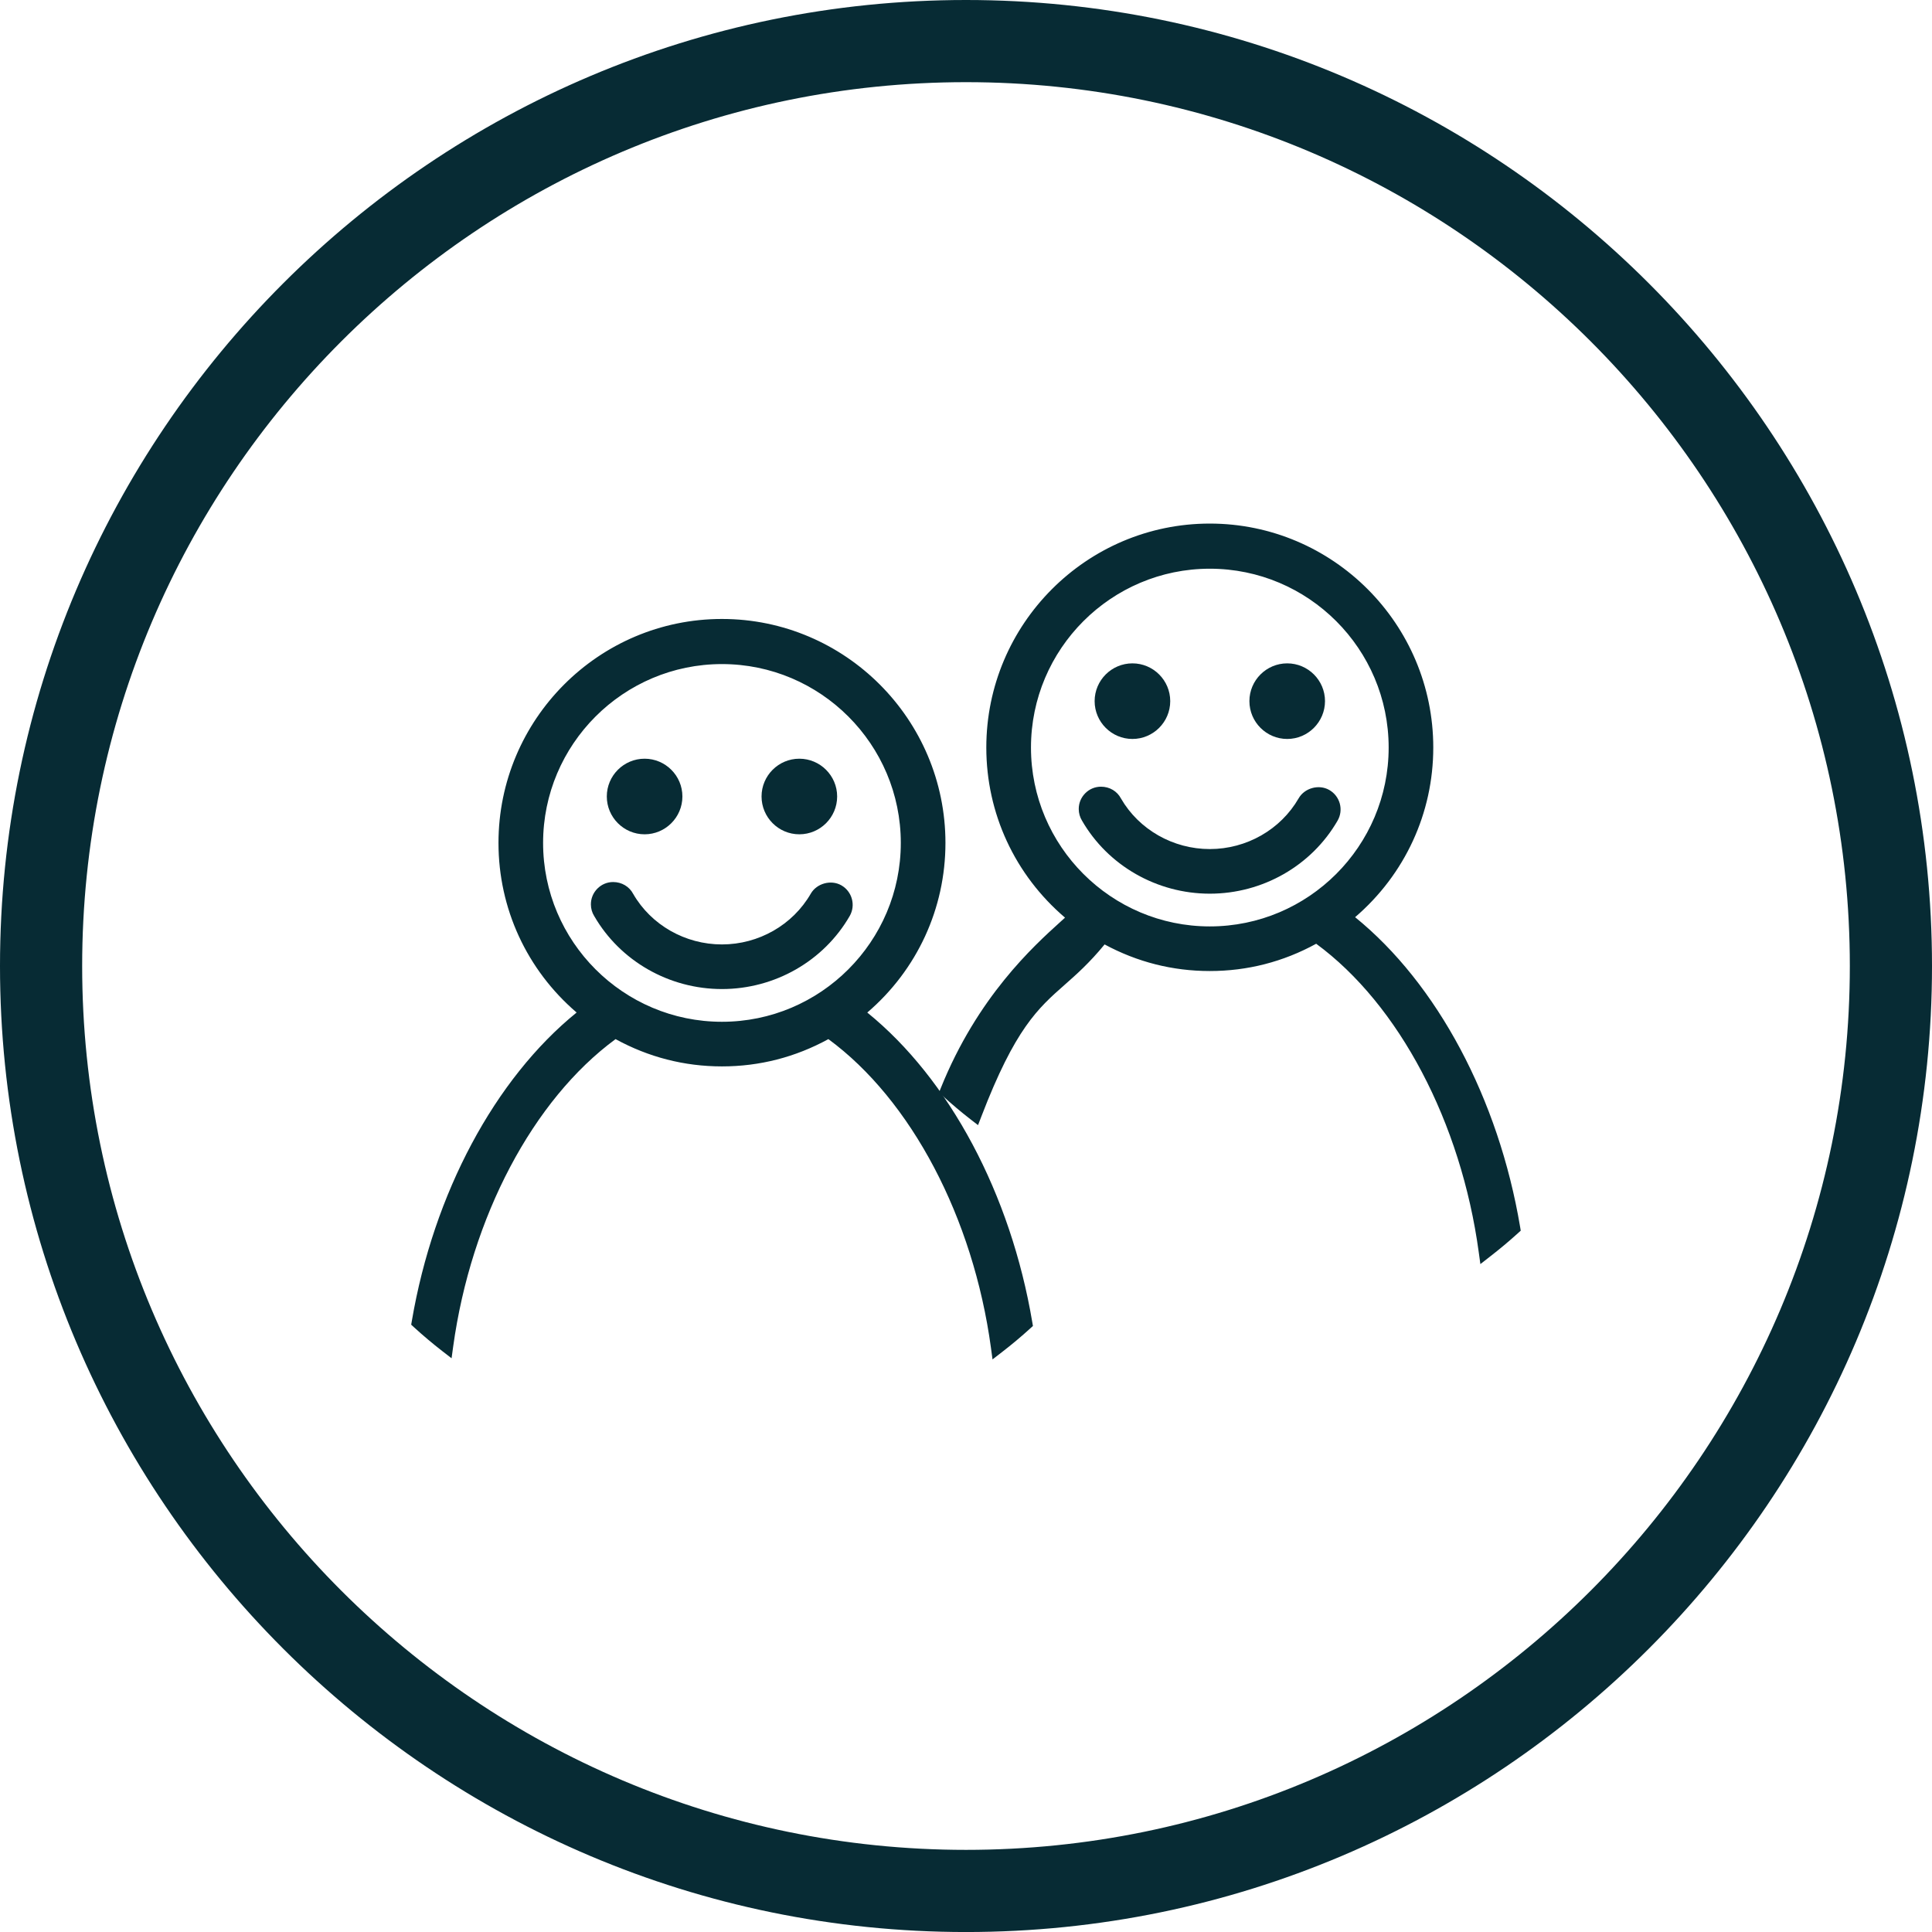
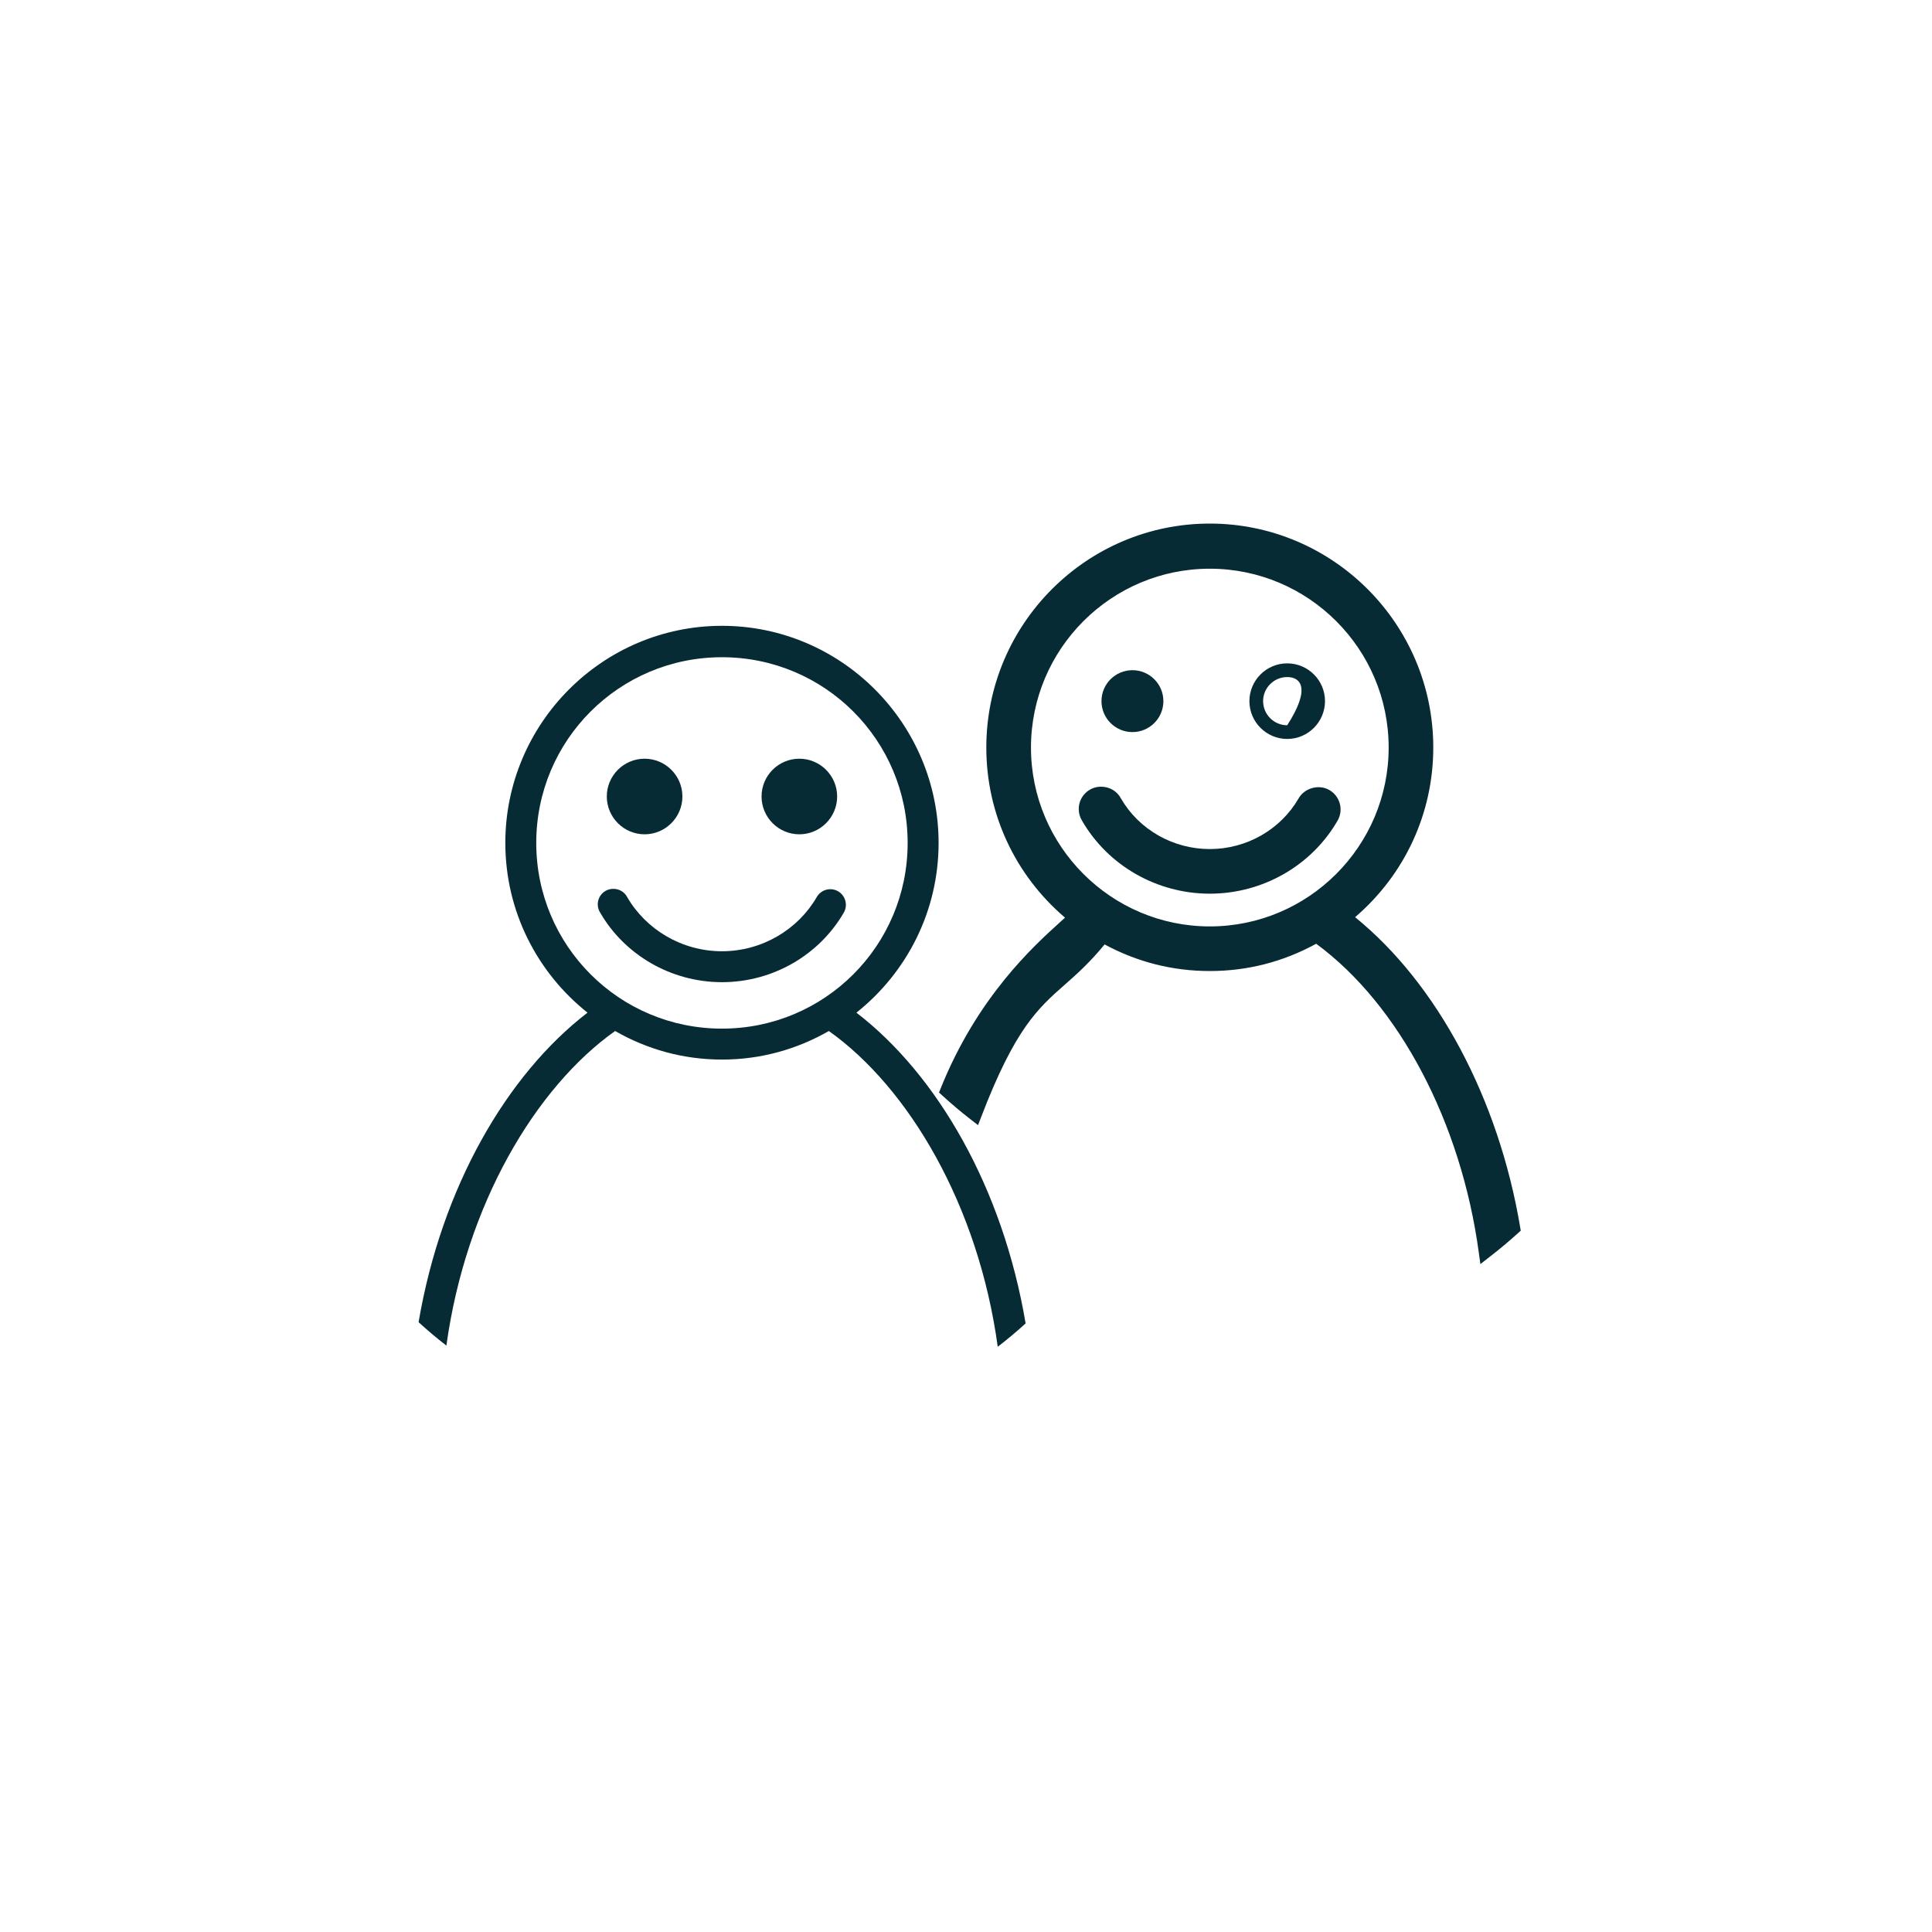
<svg xmlns="http://www.w3.org/2000/svg" version="1.1" id="Layer_1" x="0px" y="0px" width="70.539px" height="70.54px" viewBox="0 0 70.539 70.54" enable-background="new 0 0 70.539 70.54" xml:space="preserve">
  <g>
-     <path fill="#072B34" d="M35.27,70.54C15.822,70.54,0,54.717,0,35.27S15.822,0,35.27,0s35.269,15.822,35.269,35.27   S54.717,70.54,35.27,70.54z M35.27,3C17.476,3,3,17.476,3,35.27s14.476,32.27,32.27,32.27s32.269-14.477,32.269-32.27   S53.063,3,35.27,3z" />
-   </g>
+     </g>
  <g>
    <circle fill="#072B34" cx="23.534" cy="29.081" r="1.13" />
    <path fill="#072B34" d="M23.535,30.461c-0.761,0-1.38-0.62-1.38-1.381c0-0.761,0.619-1.379,1.38-1.379   c0.761,0,1.38,0.619,1.38,1.379C24.915,29.842,24.295,30.461,23.535,30.461z M23.535,28.201c-0.485,0-0.88,0.395-0.88,0.879   c0,0.486,0.395,0.881,0.88,0.881s0.88-0.395,0.88-0.881C24.415,28.596,24.02,28.201,23.535,28.201z" />
  </g>
  <g>
    <circle fill="#072B34" cx="29.185" cy="29.081" r="1.13" />
    <path fill="#072B34" d="M29.184,30.461c-0.76,0-1.379-0.62-1.379-1.381c0-0.761,0.619-1.379,1.379-1.379   c0.761,0,1.381,0.619,1.381,1.379C30.565,29.842,29.945,30.461,29.184,30.461z M29.184,28.201c-0.485,0-0.879,0.395-0.879,0.879   c0,0.486,0.394,0.881,0.879,0.881c0.486,0,0.881-0.395,0.881-0.881C30.065,28.596,29.67,28.201,29.184,28.201z" />
  </g>
  <g>
    <path fill="#072B34" d="M30.809,33.318c-0.883,1.53-2.569,2.542-4.449,2.542c-1.879,0-3.566-1.012-4.449-2.542   c-0.056-0.089-0.086-0.192-0.086-0.298c-0.001-0.312,0.251-0.566,0.563-0.567c0.214-0.004,0.412,0.111,0.511,0.3   c0.679,1.177,1.99,1.978,3.46,1.978c1.471,0,2.782-0.801,3.461-1.978c0.156-0.273,0.504-0.368,0.777-0.213   C30.87,32.698,30.965,33.045,30.809,33.318z" />
-     <path fill="#072B34" d="M26.359,36.111c-1.928,0-3.716-1.022-4.665-2.667c-0.077-0.123-0.12-0.271-0.12-0.423   c-0.001-0.216,0.083-0.421,0.236-0.576c0.154-0.155,0.358-0.241,0.576-0.241c0,0,0,0,0,0c0.316,0,0.593,0.167,0.733,0.434   c0.654,1.134,1.897,1.844,3.239,1.844c1.342,0,2.585-0.71,3.244-1.853c0.215-0.376,0.738-0.521,1.117-0.305   c0.393,0.226,0.529,0.727,0.305,1.119C30.076,35.089,28.288,36.111,26.359,36.111z M22.399,32.704   c-0.095,0-0.174,0.033-0.234,0.093c-0.059,0.06-0.092,0.139-0.091,0.223c0,0.059,0.017,0.116,0.048,0.166   c0.865,1.499,2.486,2.425,4.237,2.425s3.373-0.926,4.233-2.417c0.087-0.152,0.033-0.348-0.12-0.436   c-0.144-0.083-0.351-0.026-0.435,0.12c-0.749,1.298-2.158,2.104-3.678,2.104c-1.52,0-2.929-0.806-3.677-2.103   C22.624,32.767,22.517,32.704,22.399,32.704z" />
  </g>
  <g>
    <path fill="#072B34" d="M31.268,36.973c1.829-1.453,3.001-3.69,3.001-6.197c0-4.361-3.547-7.927-7.91-7.927   c-4.361,0-7.909,3.566-7.909,7.927c0,2.507,1.173,4.745,3.001,6.197c-2.947,2.263-5.33,6.376-6.168,11.301   c0.326,0.299,0.665,0.584,1.015,0.855c0.712-5.154,3.259-9.427,6.16-11.486c1.156,0.663,2.479,1.043,3.902,1.043   c1.423,0,2.747-0.38,3.902-1.043c2.908,2.064,5.461,6.355,6.166,11.529c0.352-0.271,0.69-0.555,1.018-0.853   C36.613,43.375,34.224,39.243,31.268,36.973z M26.359,37.556c-3.751,0-6.78-3.029-6.78-6.78c0-3.751,3.029-6.78,6.78-6.78   c3.751,0,6.78,3.029,6.78,6.78C33.14,34.527,30.111,37.556,26.359,37.556z" />
-     <path fill="#072B34" d="M36.238,49.633l-0.058-0.428c-0.647-4.75-2.915-9.049-5.935-11.266c-1.205,0.66-2.511,0.996-3.885,0.996   c-1.374,0-2.68-0.336-3.885-0.996c-3.009,2.209-5.275,6.492-5.929,11.225l-0.059,0.428l-0.342-0.265   c-0.354-0.275-0.701-0.567-1.031-0.869l-0.101-0.093l0.023-0.134c0.794-4.663,3.034-8.845,6.017-11.263   C19.236,35.41,18.2,33.17,18.2,30.776c0-4.509,3.66-8.177,8.159-8.177s8.16,3.668,8.16,8.177c0,2.395-1.036,4.635-2.854,6.193   c2.996,2.428,5.238,6.627,6.025,11.309l0.023,0.135l-0.102,0.092c-0.324,0.295-0.672,0.587-1.033,0.865L36.238,49.633z    M30.276,37.347l0.13,0.093c3.1,2.201,5.454,6.49,6.206,11.268c0.194-0.158,0.382-0.318,0.563-0.48   c-0.809-4.634-3.068-8.759-6.06-11.055l-0.254-0.195l0.25-0.199c1.848-1.468,2.907-3.656,2.907-6.002   c0-4.233-3.436-7.677-7.66-7.677c-4.223,0-7.659,3.444-7.659,7.677c0,2.346,1.06,4.533,2.907,6.002l0.25,0.199l-0.254,0.195   c-2.979,2.287-5.235,6.395-6.051,11.009c0.183,0.165,0.371,0.326,0.562,0.483c0.759-4.76,3.11-9.032,6.199-11.225l0.13-0.093   l0.139,0.079c1.167,0.67,2.438,1.01,3.777,1.01c1.34,0,2.611-0.34,3.778-1.01L30.276,37.347z M26.359,37.806   c-3.876,0-7.03-3.154-7.03-7.03s3.153-7.03,7.03-7.03s7.03,3.153,7.03,7.03S30.236,37.806,26.359,37.806z M26.359,24.246   c-3.601,0-6.53,2.929-6.53,6.53s2.929,6.53,6.53,6.53s6.53-2.93,6.53-6.53S29.96,24.246,26.359,24.246z" />
  </g>
  <g>
    <circle fill="#072B34" cx="41.346" cy="25.599" r="1.13" />
-     <path fill="#072B34" d="M41.346,26.98c-0.761,0-1.38-0.62-1.38-1.381c0-0.76,0.619-1.379,1.38-1.379s1.38,0.619,1.38,1.379   C42.726,26.36,42.107,26.98,41.346,26.98z M41.346,24.72c-0.485,0-0.88,0.394-0.88,0.879c0,0.486,0.395,0.881,0.88,0.881   s0.88-0.396,0.88-0.881C42.226,25.114,41.832,24.72,41.346,24.72z" />
  </g>
  <g>
-     <circle fill="#072B34" cx="46.997" cy="25.599" r="1.13" />
-     <path fill="#072B34" d="M46.997,26.98c-0.761,0-1.38-0.62-1.38-1.381c0-0.76,0.619-1.379,1.38-1.379s1.38,0.619,1.38,1.379   C48.376,26.36,47.757,26.98,46.997,26.98z M46.997,24.72c-0.485,0-0.88,0.394-0.88,0.879c0,0.486,0.395,0.881,0.88,0.881   s0.88-0.396,0.88-0.881C47.876,25.114,47.482,24.72,46.997,24.72z" />
+     <path fill="#072B34" d="M46.997,26.98c-0.761,0-1.38-0.62-1.38-1.381c0-0.76,0.619-1.379,1.38-1.379s1.38,0.619,1.38,1.379   C48.376,26.36,47.757,26.98,46.997,26.98z M46.997,24.72c-0.485,0-0.88,0.394-0.88,0.879c0,0.486,0.395,0.881,0.88,0.881   C47.876,25.114,47.482,24.72,46.997,24.72z" />
  </g>
  <g>
    <path fill="#072B34" d="M48.621,29.836c-0.883,1.531-2.57,2.542-4.449,2.542s-3.566-1.012-4.449-2.542   c-0.055-0.089-0.086-0.192-0.086-0.297c-0.002-0.312,0.252-0.566,0.562-0.567c0.215-0.005,0.412,0.111,0.512,0.3   c0.68,1.177,1.99,1.978,3.461,1.978s2.782-0.801,3.461-1.978c0.155-0.273,0.504-0.368,0.777-0.212   C48.682,29.216,48.777,29.564,48.621,29.836z" />
    <path fill="#072B34" d="M44.171,32.629c-1.929,0-3.717-1.022-4.666-2.667c-0.076-0.124-0.119-0.272-0.119-0.422   c-0.001-0.217,0.083-0.422,0.237-0.577c0.153-0.155,0.358-0.24,0.575-0.24l0,0c0.317,0,0.592,0.166,0.732,0.434   C41.586,30.29,42.83,31,44.171,31s2.586-0.71,3.244-1.853c0.214-0.375,0.736-0.522,1.117-0.305c0.19,0.109,0.326,0.285,0.385,0.497   c0.057,0.211,0.029,0.432-0.08,0.622C47.888,31.607,46.101,32.629,44.171,32.629z M40.213,29.222c-0.098,0-0.177,0.033-0.235,0.093   c-0.061,0.06-0.093,0.139-0.092,0.223c0,0.058,0.017,0.115,0.049,0.167c0.864,1.498,2.486,2.424,4.236,2.424   c1.751,0,3.373-0.926,4.232-2.417c0.042-0.073,0.053-0.159,0.031-0.241c-0.023-0.083-0.076-0.151-0.15-0.194   c-0.147-0.083-0.352-0.027-0.436,0.119c-0.748,1.298-2.157,2.104-3.678,2.104c-1.52,0-2.929-0.806-3.678-2.103   C40.435,29.286,40.33,29.222,40.213,29.222z" />
  </g>
  <g>
    <path fill="#072B34" d="M49.08,33.492c1.828-1.453,3.002-3.69,3.002-6.197c0-4.361-3.548-7.928-7.91-7.928   c-4.361,0-7.909,3.566-7.909,7.928c0,2.507,1.173,4.744,3.001,6.197c-0.664,0.666-3.146,2.519-4.681,6.329   c0.327,0.299,0.666,0.585,1.016,0.856c1.847-4.816,2.827-4.175,4.671-6.516c1.156,0.663,2.48,1.042,3.902,1.042   s2.746-0.379,3.902-1.042c2.908,2.064,5.461,6.354,6.166,11.528c0.35-0.271,0.689-0.554,1.018-0.852   C54.425,39.893,52.036,35.761,49.08,33.492z M44.171,34.074c-3.751,0-6.779-3.029-6.779-6.78s3.028-6.78,6.779-6.78   s6.78,3.029,6.78,6.78S47.922,34.074,44.171,34.074z" />
    <path fill="#072B34" d="M54.05,46.153l-0.059-0.429c-0.646-4.75-2.915-9.049-5.936-11.267c-1.205,0.661-2.512,0.996-3.885,0.996   c-1.356,0-2.646-0.327-3.84-0.971c-0.55,0.672-1.033,1.099-1.463,1.478c-0.969,0.855-1.805,1.593-3.037,4.805l-0.121,0.314   l-0.266-0.205c-0.35-0.271-0.697-0.564-1.031-0.869l-0.128-0.117l0.065-0.161c1.34-3.329,3.383-5.18,4.366-6.069   c0.061-0.056,0.117-0.107,0.17-0.154c-1.83-1.56-2.874-3.807-2.874-6.21c0-4.509,3.66-8.178,8.159-8.178s8.16,3.668,8.16,8.178   c0,2.395-1.037,4.634-2.854,6.193c2.995,2.428,5.238,6.628,6.025,11.31l0.022,0.135l-0.101,0.092   c-0.324,0.294-0.672,0.585-1.033,0.864L54.05,46.153z M48.087,33.865l0.131,0.093c3.1,2.2,5.454,6.49,6.205,11.267   c0.193-0.158,0.383-0.318,0.564-0.48c-0.81-4.633-3.068-8.758-6.061-11.055l-0.254-0.195l0.25-0.199   c1.848-1.468,2.908-3.656,2.908-6.001c0-4.233-3.437-7.678-7.66-7.678c-4.223,0-7.659,3.444-7.659,7.678   c0,2.345,1.06,4.533,2.907,6.001l0.219,0.174l-0.197,0.198c-0.096,0.096-0.229,0.215-0.389,0.361   c-0.939,0.85-2.874,2.602-4.172,5.724c0.199,0.179,0.402,0.351,0.607,0.518c1.21-3.062,2.064-3.815,3.049-4.685   c0.471-0.416,0.958-0.845,1.537-1.58l0.133-0.169l0.188,0.107c1.167,0.669,2.438,1.009,3.777,1.009s2.61-0.339,3.777-1.009   L48.087,33.865z M44.171,34.324c-3.877,0-7.029-3.153-7.029-7.03s3.152-7.03,7.029-7.03s7.03,3.154,7.03,7.03   S48.048,34.324,44.171,34.324z M44.171,20.764c-3.601,0-6.529,2.93-6.529,6.53s2.929,6.53,6.529,6.53s6.53-2.929,6.53-6.53   S47.772,20.764,44.171,20.764z" />
  </g>
</svg>